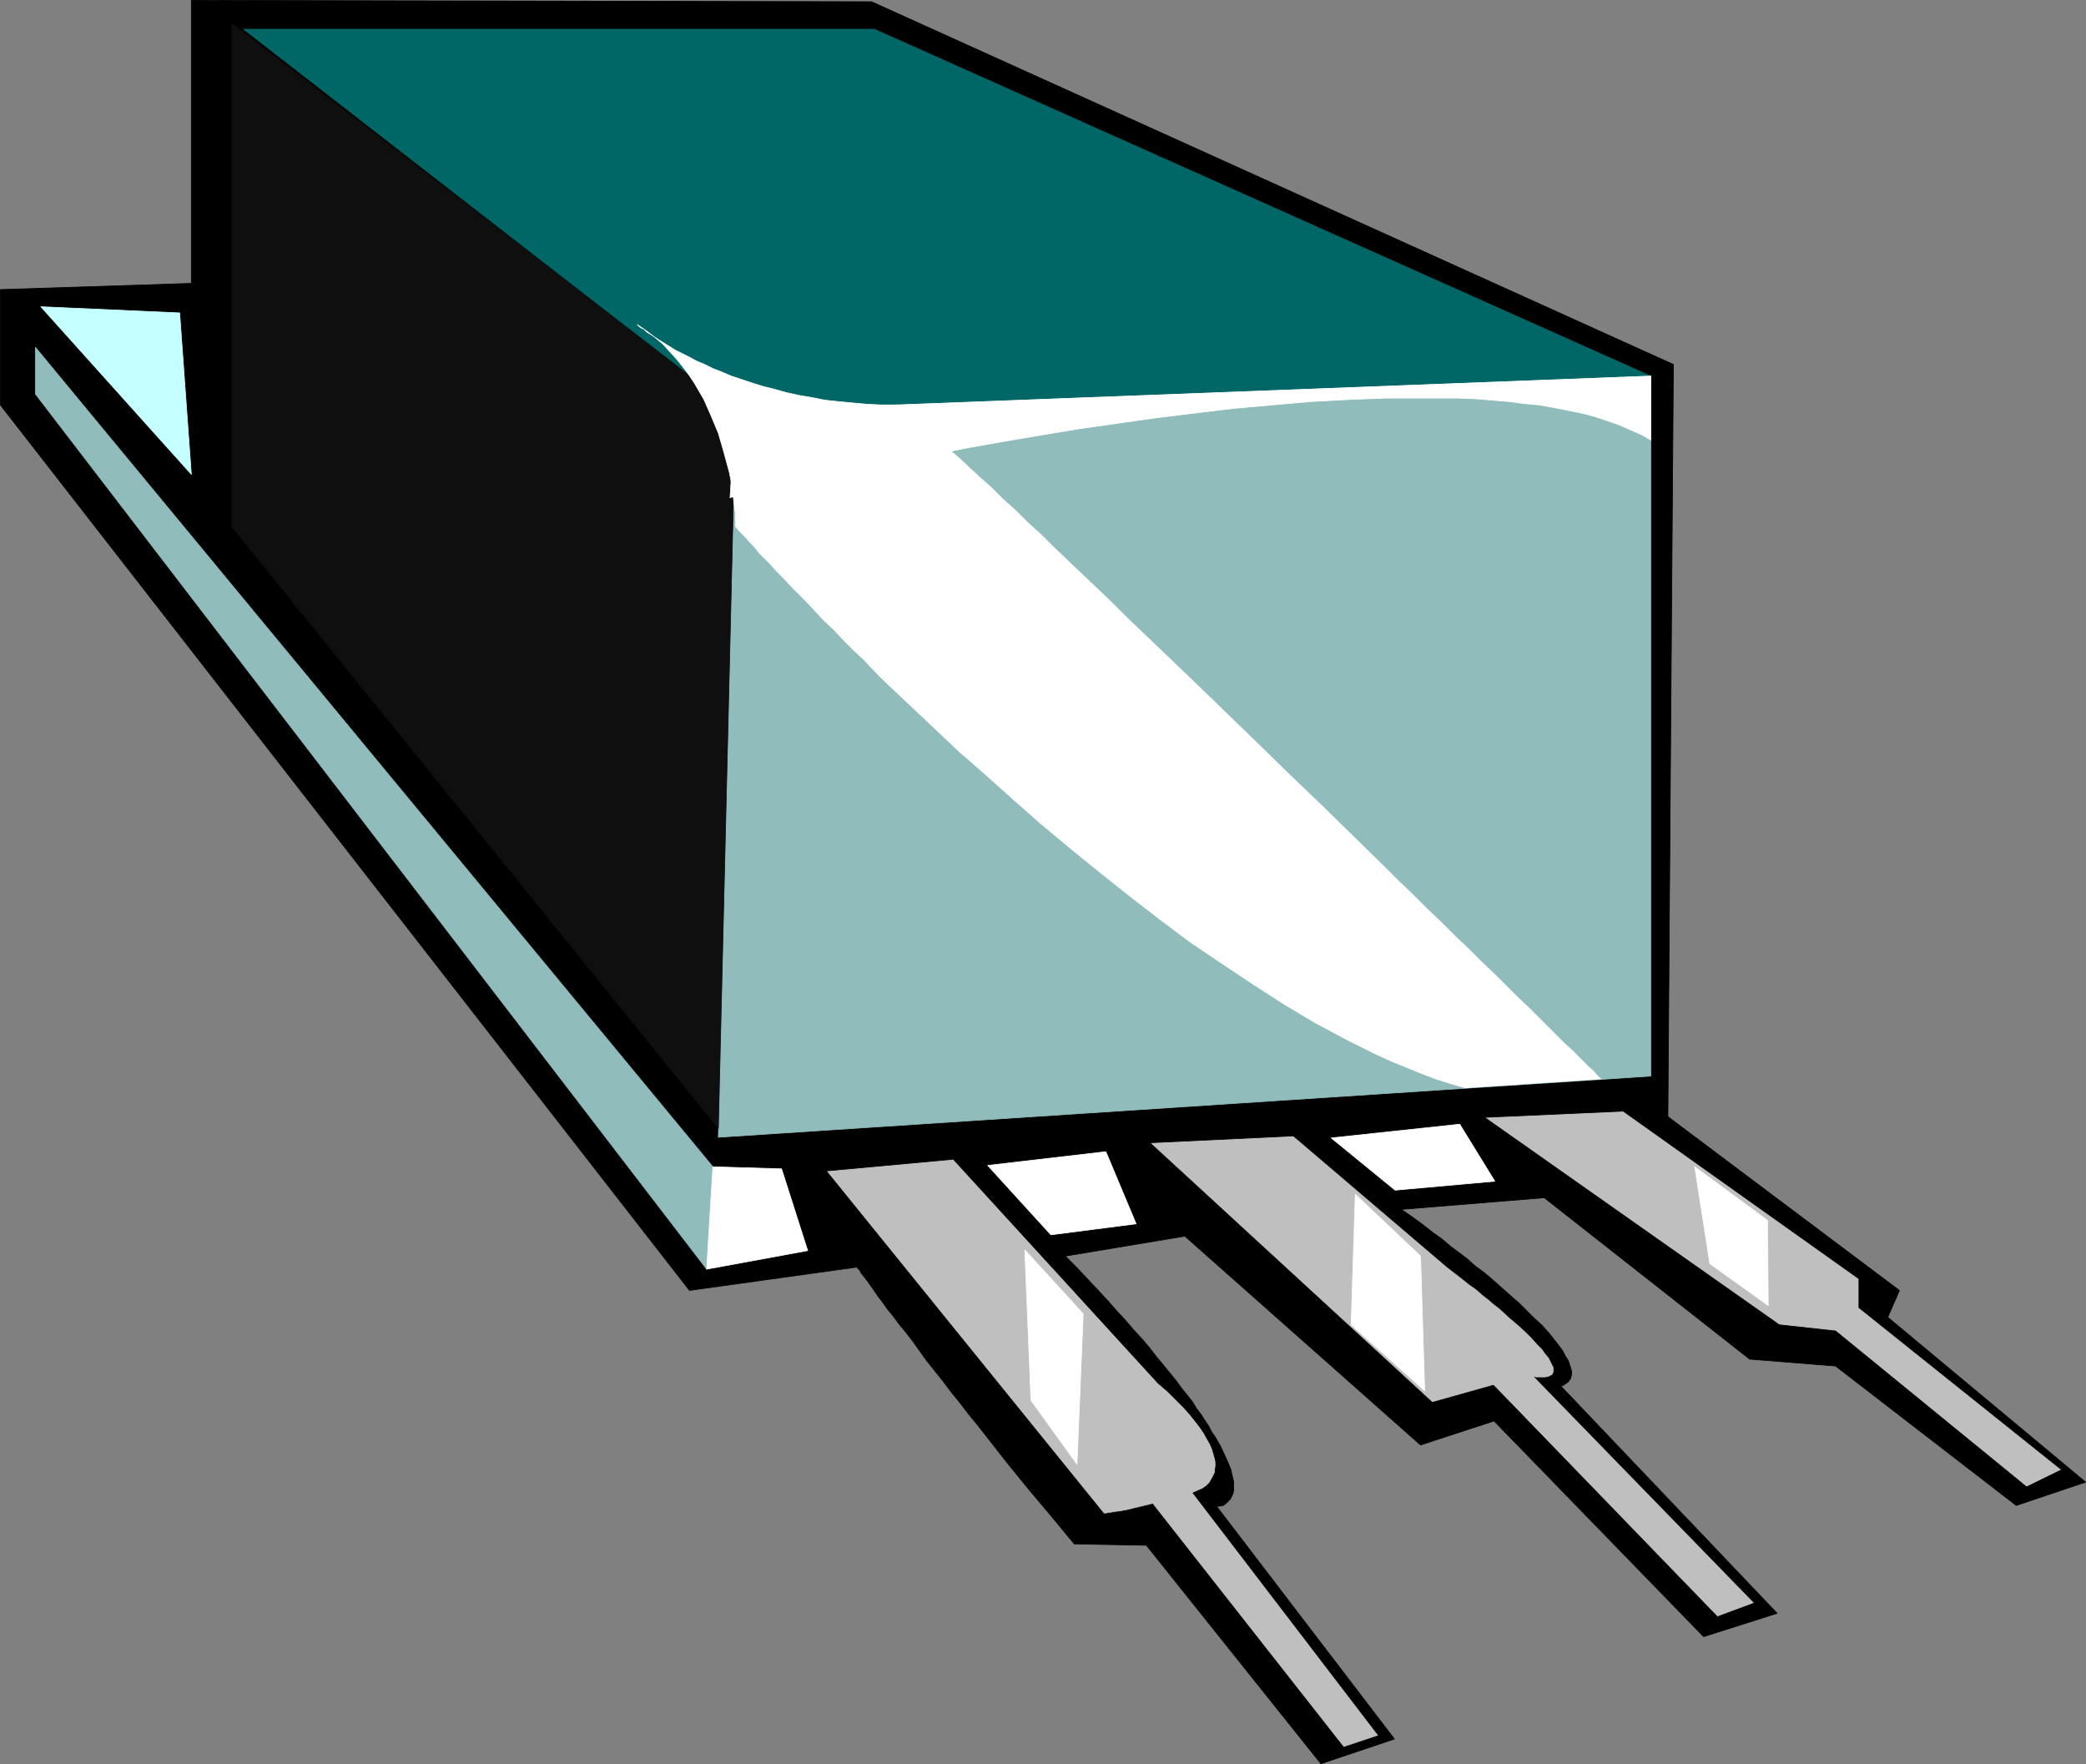
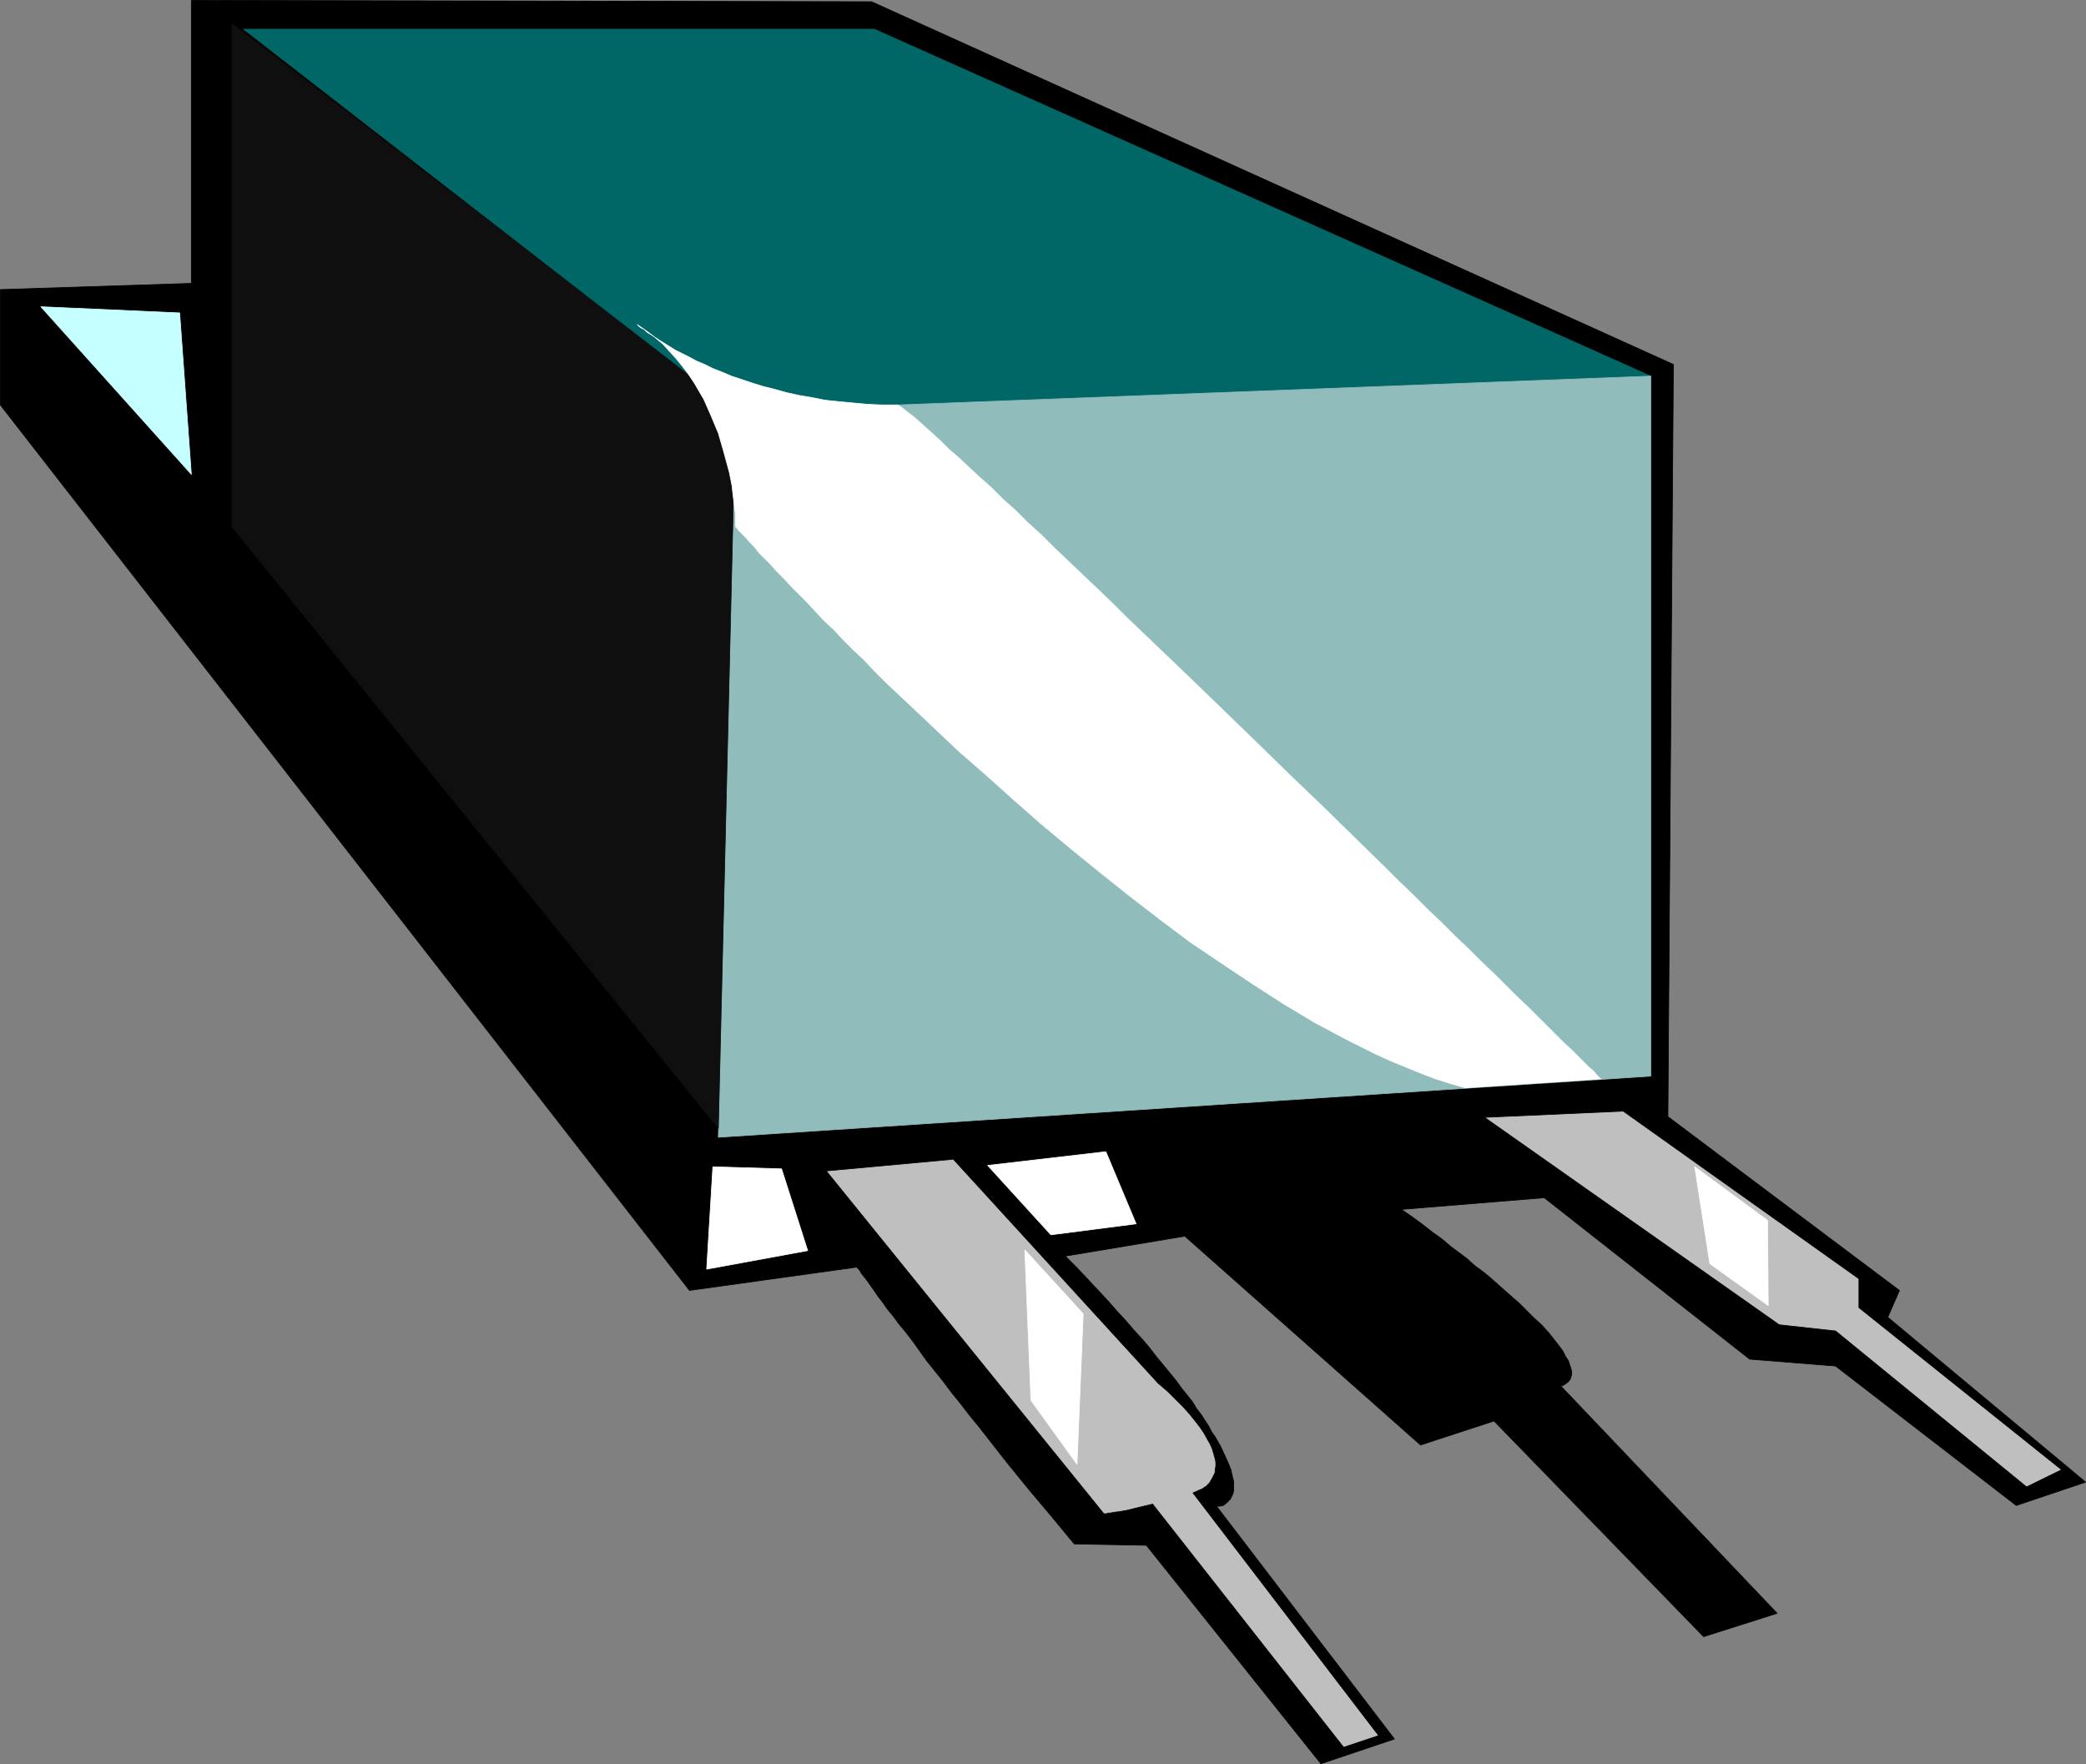
<svg xmlns="http://www.w3.org/2000/svg" xmlns:ns1="http://sodipodi.sourceforge.net/DTD/sodipodi-0.dtd" xmlns:ns2="http://www.inkscape.org/namespaces/inkscape" version="1.0" width="129.809mm" height="109.773mm" id="svg22" ns1:docname="Transistor 2.wmf">
  <rect width="100%" height="100%" fill="#808080" stroke="none" />
  <ns1:namedview id="namedview22" pagecolor="#ffffff" bordercolor="#000000" borderopacity="0.25" ns2:showpageshadow="2" ns2:pageopacity="0.0" ns2:pagecheckerboard="0" ns2:deskcolor="#d1d1d1" ns2:document-units="mm" />
  <defs id="defs1">
    <pattern id="WMFhbasepattern" patternUnits="userSpaceOnUse" width="6" height="6" x="0" y="0" />
  </defs>
  <path style="fill:#000000;fill-opacity:1;fill-rule:evenodd;stroke:#000000;stroke-width:0.162px;stroke-linecap:round;stroke-linejoin:round;stroke-miterlimit:4;stroke-dasharray:none;stroke-opacity:1" d="m 162.165,303.494 39.43,-5.493 v 0.162 l 0.323,0.323 0.323,0.323 0.323,0.646 0.646,0.808 0.646,0.808 0.808,1.131 0.808,1.131 0.97,1.454 1.131,1.454 1.131,1.616 1.454,1.777 1.293,1.777 1.616,1.939 1.616,2.1 1.616,2.262 1.616,2.262 1.939,2.423 1.939,2.423 1.939,2.585 2.101,2.585 2.101,2.747 2.262,2.747 2.262,2.908 4.686,5.978 5.01,6.139 5.171,6.139 5.333,6.462 16.968,0.323 41.046,51.377 17.291,-5.816 -41.854,-54.77 h 0.162 0.646 l 0.808,-0.162 0.808,-0.646 0.808,-0.808 0.323,-0.646 0.323,-0.646 0.162,-0.808 v -0.969 -1.131 l -0.323,-1.292 -0.323,-1.454 -0.646,-1.616 -0.808,-1.777 -0.97,-2.1 -1.293,-2.262 -0.808,-1.131 -0.646,-1.292 -0.97,-1.454 -0.808,-1.292 -1.131,-1.454 -0.97,-1.616 -1.293,-1.616 -1.293,-1.616 -1.293,-1.777 -1.454,-1.777 -1.454,-1.777 -1.616,-1.939 -1.616,-2.1 -1.778,-2.1 -1.939,-2.1 -1.939,-2.262 -2.101,-2.262 -2.262,-2.585 -2.262,-2.423 -2.424,-2.585 -2.424,-2.585 -2.747,-2.747 28.118,-4.685 55.429,49.115 17.291,-5.655 49.288,50.73 17.291,-5.493 -50.904,-53.477 h 0.162 l 0.485,-0.162 0.485,-0.323 0.646,-0.485 0.485,-0.646 0.162,-0.485 0.162,-0.646 v -0.646 l -0.162,-0.646 -0.323,-0.969 -0.323,-0.969 -0.646,-0.969 -0.646,-1.292 -0.97,-1.292 -1.131,-1.454 -1.293,-1.616 -1.616,-1.777 -1.939,-1.777 -2.101,-2.1 -1.131,-1.131 -1.293,-1.131 -1.293,-1.131 -1.454,-1.292 -1.454,-1.292 -1.454,-1.292 -1.778,-1.454 -1.778,-1.292 -1.778,-1.616 -1.939,-1.454 -1.939,-1.454 -2.101,-1.777 -2.262,-1.616 -2.262,-1.777 -2.424,-1.777 -2.586,-1.777 33.613,-2.747 48.318,37.967 20.2,1.616 42.501,32.797 16.322,-5.493 -46.541,-38.775 2.747,-6.301 -54.459,-40.875 1.293,-176.91 L 204.989,0.404 45.006,0.081 V 66.644 L 0.081,68.098 v 27.142 z" id="path1" />
  <path style="fill:#006666;fill-opacity:1;fill-rule:evenodd;stroke:#006666;stroke-width:0.162px;stroke-linecap:round;stroke-linejoin:round;stroke-miterlimit:4;stroke-dasharray:none;stroke-opacity:1" d="M 57.287,6.866 172.993,96.695 388.244,88.455 205.636,6.866 Z" id="path2" />
  <path style="fill:#91bcbc;fill-opacity:1;fill-rule:evenodd;stroke:#91bcbc;stroke-width:0.162px;stroke-linecap:round;stroke-linejoin:round;stroke-miterlimit:4;stroke-dasharray:none;stroke-opacity:1" d="M 168.953,267.466 172.993,96.695 388.244,88.455 V 253.087 Z" id="path3" />
  <path style="fill:#0f0f0f;fill-opacity:1;fill-rule:evenodd;stroke:#0f0f0f;stroke-width:0.162px;stroke-linecap:round;stroke-linejoin:round;stroke-miterlimit:4;stroke-dasharray:none;stroke-opacity:1" d="M 54.54,5.574 V 123.837 L 168.953,265.366 172.993,96.695 Z" id="path4" />
  <path style="fill:#bfbfbf;fill-opacity:1;fill-rule:evenodd;stroke:none" d="m 194.324,275.382 65.286,80.619 h 0.162 0.162 0.323 l 0.485,-0.162 h 0.485 l 0.646,-0.162 1.454,-0.162 1.778,-0.323 1.939,-0.485 4.04,-0.969 44.925,57.193 8.242,-2.747 -43.632,-57.031 v 0 l 0.162,-0.162 0.485,-0.162 0.646,-0.323 0.808,-0.323 0.97,-0.646 0.808,-0.808 0.646,-1.131 0.646,-1.292 v -0.646 l 0.162,-0.808 v -0.969 l -0.162,-0.808 -0.323,-1.131 -0.323,-1.131 -0.485,-1.131 -0.646,-1.131 -0.808,-1.454 -0.97,-1.454 -1.131,-1.454 -1.293,-1.616 -1.454,-1.616 -1.778,-1.777 -1.939,-1.939 -2.262,-1.939 -48.157,-52.669 z" id="path5" />
  <path style="fill:none;stroke:#000000;stroke-width:0.162px;stroke-linecap:round;stroke-linejoin:round;stroke-miterlimit:4;stroke-dasharray:none;stroke-opacity:1" d="m 194.324,275.382 65.286,80.619" id="path6" />
  <path style="fill:none;stroke:#000000;stroke-width:0.162px;stroke-linecap:round;stroke-linejoin:round;stroke-miterlimit:4;stroke-dasharray:none;stroke-opacity:1" d="m 259.61,356.002 h 0.162 0.162 0.323 l 0.485,-0.162 h 0.485 l 0.646,-0.162 1.454,-0.162 1.778,-0.323 1.939,-0.485 4.04,-0.969" id="path7" />
  <path style="fill:none;stroke:#000000;stroke-width:0.162px;stroke-linecap:round;stroke-linejoin:round;stroke-miterlimit:4;stroke-dasharray:none;stroke-opacity:1" d="m 271.084,353.74 44.925,57.193 8.242,-2.747 -43.632,-57.031" id="path8" />
  <path style="fill:none;stroke:#000000;stroke-width:0.162px;stroke-linecap:round;stroke-linejoin:round;stroke-miterlimit:4;stroke-dasharray:none;stroke-opacity:1" d="m 280.618,351.155 v 0 l 0.162,-0.162 0.485,-0.162 0.646,-0.323 0.808,-0.323 0.97,-0.646 0.808,-0.808 0.646,-1.131 0.646,-1.292 v -0.646 l 0.162,-0.808 v -0.969 l -0.162,-0.808 -0.323,-1.131 -0.323,-1.131 -0.485,-1.131 -0.646,-1.131 -0.808,-1.454 -0.97,-1.454 -1.131,-1.454 -1.293,-1.616 -1.454,-1.616 -1.778,-1.777 -1.939,-1.939 -2.262,-1.939" id="path9" />
  <path style="fill:none;stroke:#000000;stroke-width:0.162px;stroke-linecap:round;stroke-linejoin:round;stroke-miterlimit:4;stroke-dasharray:none;stroke-opacity:1" d="m 272.376,325.305 -48.157,-52.669 -29.896,2.747" id="path10" />
-   <path style="fill:#bfbfbf;fill-opacity:1;fill-rule:evenodd;stroke:#000000;stroke-width:0.162px;stroke-linecap:round;stroke-linejoin:round;stroke-miterlimit:4;stroke-dasharray:none;stroke-opacity:1" d="m 270.437,268.758 66.418,61.07 14.382,-4.039 52.682,54.446 8.726,-3.231 -51.712,-53.154 v 0 l 0.162,0.162 h 0.485 0.808 0.97 l 0.808,-0.162 0.646,-0.323 0.323,-0.162 0.162,-0.323 0.162,-0.323 v -0.485 -0.646 l -0.323,-0.646 -0.323,-0.646 -0.485,-0.969 -0.808,-0.969 -0.808,-1.131 -1.131,-1.131 -1.293,-1.454 -1.454,-1.454 -1.778,-1.616 -2.101,-1.777 -2.262,-2.1 -1.293,-0.969 -1.293,-1.131 -1.454,-1.131 -1.454,-1.292 -1.616,-1.131 -1.616,-1.292 -3.555,-2.747 -36.198,-30.858 z" id="path11" />
  <path style="fill:#bfbfbf;fill-opacity:1;fill-rule:evenodd;stroke:#000000;stroke-width:0.162px;stroke-linecap:round;stroke-linejoin:round;stroke-miterlimit:4;stroke-dasharray:none;stroke-opacity:1" d="m 349.136,262.781 69.326,48.792 13.251,1.454 44.925,36.675 8.242,-4.039 -47.672,-38.129 v -6.786 l -55.429,-39.421 z" id="path12" />
  <path style="fill:#c6ffff;fill-opacity:1;fill-rule:evenodd;stroke:#c6ffff;stroke-width:0.162px;stroke-linecap:round;stroke-linejoin:round;stroke-miterlimit:4;stroke-dasharray:none;stroke-opacity:1" d="M 9.615,72.137 45.006,111.559 42.258,73.591 Z" id="path13" />
-   <path style="fill:#91bcbc;fill-opacity:1;fill-rule:evenodd;stroke:#91bcbc;stroke-width:0.162px;stroke-linecap:round;stroke-linejoin:round;stroke-miterlimit:4;stroke-dasharray:none;stroke-opacity:1" d="M 8.322,81.67 V 92.656 L 166.205,298.486 l 1.454,-24.073 z" id="path14" />
-   <path style="fill:#ffffff;fill-opacity:1;fill-rule:evenodd;stroke:#ffffff;stroke-width:0.162px;stroke-linecap:round;stroke-linejoin:round;stroke-miterlimit:4;stroke-dasharray:none;stroke-opacity:1" d="m 172.993,96.695 -1.293,20.357 v 0 l 0.485,-0.162 h 0.485 l 0.808,-0.323 1.131,-0.162 1.293,-0.323 1.454,-0.323 1.616,-0.485 1.939,-0.323 2.101,-0.485 2.262,-0.485 2.424,-0.646 2.586,-0.485 2.747,-0.646 2.909,-0.646 3.07,-0.646 3.232,-0.646 3.232,-0.646 3.394,-0.808 3.717,-0.646 3.555,-0.646 3.878,-0.808 3.878,-0.646 4.04,-0.808 8.242,-1.454 8.565,-1.454 8.726,-1.454 9.05,-1.292 9.05,-1.292 9.211,-1.131 9.373,-1.131 9.05,-0.808 9.211,-0.808 9.05,-0.485 8.726,-0.323 h 4.363 8.403 4.04 l 4.04,0.162 3.878,0.323 3.878,0.323 3.717,0.485 3.555,0.323 3.555,0.646 3.232,0.646 3.232,0.646 3.07,0.808 2.909,0.969 2.747,0.969 2.586,1.131 2.586,1.131 2.262,1.292 V 88.455 Z" id="path15" />
  <path style="fill:#ffffff;fill-opacity:1;fill-rule:evenodd;stroke:#ffffff;stroke-width:0.162px;stroke-linecap:round;stroke-linejoin:round;stroke-miterlimit:4;stroke-dasharray:none;stroke-opacity:1" d="m 211.13,95.241 h -3.717 l -3.394,-0.162 -3.555,-0.323 -3.394,-0.323 -3.07,-0.323 -3.232,-0.646 -2.909,-0.485 -2.909,-0.646 -2.909,-0.808 -2.586,-0.646 -2.586,-0.808 -2.424,-0.808 -2.424,-0.808 -2.262,-0.969 -2.101,-0.808 -1.939,-0.969 -1.939,-0.808 -1.778,-0.969 -1.616,-0.808 -1.616,-0.808 -1.293,-0.808 -1.293,-0.808 -1.293,-0.808 -0.97,-0.646 -0.97,-0.646 -0.808,-0.485 -0.646,-0.646 -0.646,-0.323 -0.485,-0.323 -0.323,-0.323 -0.162,-0.162 v 0 l 2.101,1.454 1.939,1.454 1.939,1.616 1.616,1.777 1.616,1.777 1.454,1.777 1.454,1.939 1.293,1.939 1.131,1.939 1.131,1.939 1.778,4.039 1.616,3.877 1.131,3.877 0.97,3.554 0.485,1.777 0.323,1.616 0.323,1.616 0.162,1.616 0.162,1.292 0.162,1.292 0.162,1.292 0.162,0.969 v 0.969 0.808 0.485 0.808 l 0.162,0.162 0.162,0.162 0.323,0.485 0.485,0.485 0.646,0.646 0.808,0.808 0.808,0.969 1.131,1.131 0.97,1.292 1.293,1.292 1.454,1.454 1.454,1.616 1.616,1.616 1.616,1.777 1.939,1.939 1.939,1.939 1.939,2.1 2.101,2.262 2.262,2.1 2.262,2.423 2.262,2.262 2.586,2.423 2.424,2.585 2.586,2.585 2.747,2.585 2.747,2.585 5.818,5.493 5.979,5.655 6.302,5.493 6.464,5.816 6.626,5.816 6.787,5.655 6.949,5.655 7.11,5.655 7.11,5.493 7.11,5.332 7.434,5.008 7.272,4.847 7.272,4.685 7.272,4.362 7.272,3.877 3.555,1.777 3.555,1.777 3.555,1.616 3.555,1.454 3.555,1.454 3.394,1.292 3.555,1.131 3.394,0.969 31.997,-2.1 h -0.162 l -0.323,-0.323 -0.646,-0.646 -0.646,-0.808 -1.131,-0.969 -1.131,-1.131 -1.293,-1.292 -1.616,-1.616 -1.778,-1.616 -1.939,-1.939 -2.101,-2.1 -2.101,-2.1 -2.424,-2.423 -2.586,-2.423 -2.586,-2.585 -2.747,-2.747 -3.07,-2.908 -2.909,-2.908 -3.232,-3.07 -3.07,-3.07 -3.394,-3.231 -3.394,-3.393 -3.555,-3.393 -3.394,-3.393 -7.272,-7.109 -7.434,-7.27 -7.595,-7.27 -7.595,-7.432 -15.352,-14.864 -7.595,-7.27 -7.272,-6.947 -3.555,-3.554 -3.555,-3.393 -3.394,-3.231 -3.394,-3.231 -3.394,-3.231 -3.07,-3.07 -3.232,-2.908 -2.909,-2.908 -2.909,-2.585 -2.747,-2.747 -2.747,-2.423 -2.424,-2.262 -2.424,-2.262 -2.262,-1.939 -1.939,-1.939 -1.939,-1.777 -1.616,-1.454 -1.616,-1.454 -1.293,-1.131 -1.293,-0.969 -0.808,-0.646 -0.808,-0.646 -0.485,-0.323 z" id="path16" />
  <path style="fill:#ffffff;fill-opacity:1;fill-rule:evenodd;stroke:#ffffff;stroke-width:0.162px;stroke-linecap:round;stroke-linejoin:round;stroke-miterlimit:4;stroke-dasharray:none;stroke-opacity:1" d="m 241.026,293.962 1.454,35.382 10.827,15.025 1.454,-35.382 z" id="path17" />
-   <path style="fill:#ffffff;fill-opacity:1;fill-rule:evenodd;stroke:#ffffff;stroke-width:0.162px;stroke-linecap:round;stroke-linejoin:round;stroke-miterlimit:4;stroke-dasharray:none;stroke-opacity:1" d="m 318.756,280.875 -0.97,30.697 17.291,15.51 -0.97,-31.666 z" id="path18" />
  <path style="fill:#ffffff;fill-opacity:1;fill-rule:evenodd;stroke:#ffffff;stroke-width:0.162px;stroke-linecap:round;stroke-linejoin:round;stroke-miterlimit:4;stroke-dasharray:none;stroke-opacity:1" d="m 398.586,274.413 3.555,22.78 13.736,9.855 -0.162,-20.034 z" id="path19" />
  <path style="fill:#ffffff;fill-opacity:1;fill-rule:evenodd;stroke:#ffffff;stroke-width:0.162px;stroke-linecap:round;stroke-linejoin:round;stroke-miterlimit:4;stroke-dasharray:none;stroke-opacity:1" d="m 167.66,274.413 -1.454,24.073 23.755,-4.362 -6.141,-19.226 z" id="path20" />
  <path style="fill:#ffffff;fill-opacity:1;fill-rule:evenodd;stroke:#ffffff;stroke-width:0.162px;stroke-linecap:round;stroke-linejoin:round;stroke-miterlimit:4;stroke-dasharray:none;stroke-opacity:1" d="m 232.3,274.09 14.867,16.318 20.038,-2.585 -7.11,-16.964 z" id="path21" />
-   <path style="fill:#ffffff;fill-opacity:1;fill-rule:evenodd;stroke:#ffffff;stroke-width:0.162px;stroke-linecap:round;stroke-linejoin:round;stroke-miterlimit:4;stroke-dasharray:none;stroke-opacity:1" d="m 313.1,267.627 15.029,12.279 23.432,-2.1 -8.242,-13.41 z" id="path22" />
</svg>